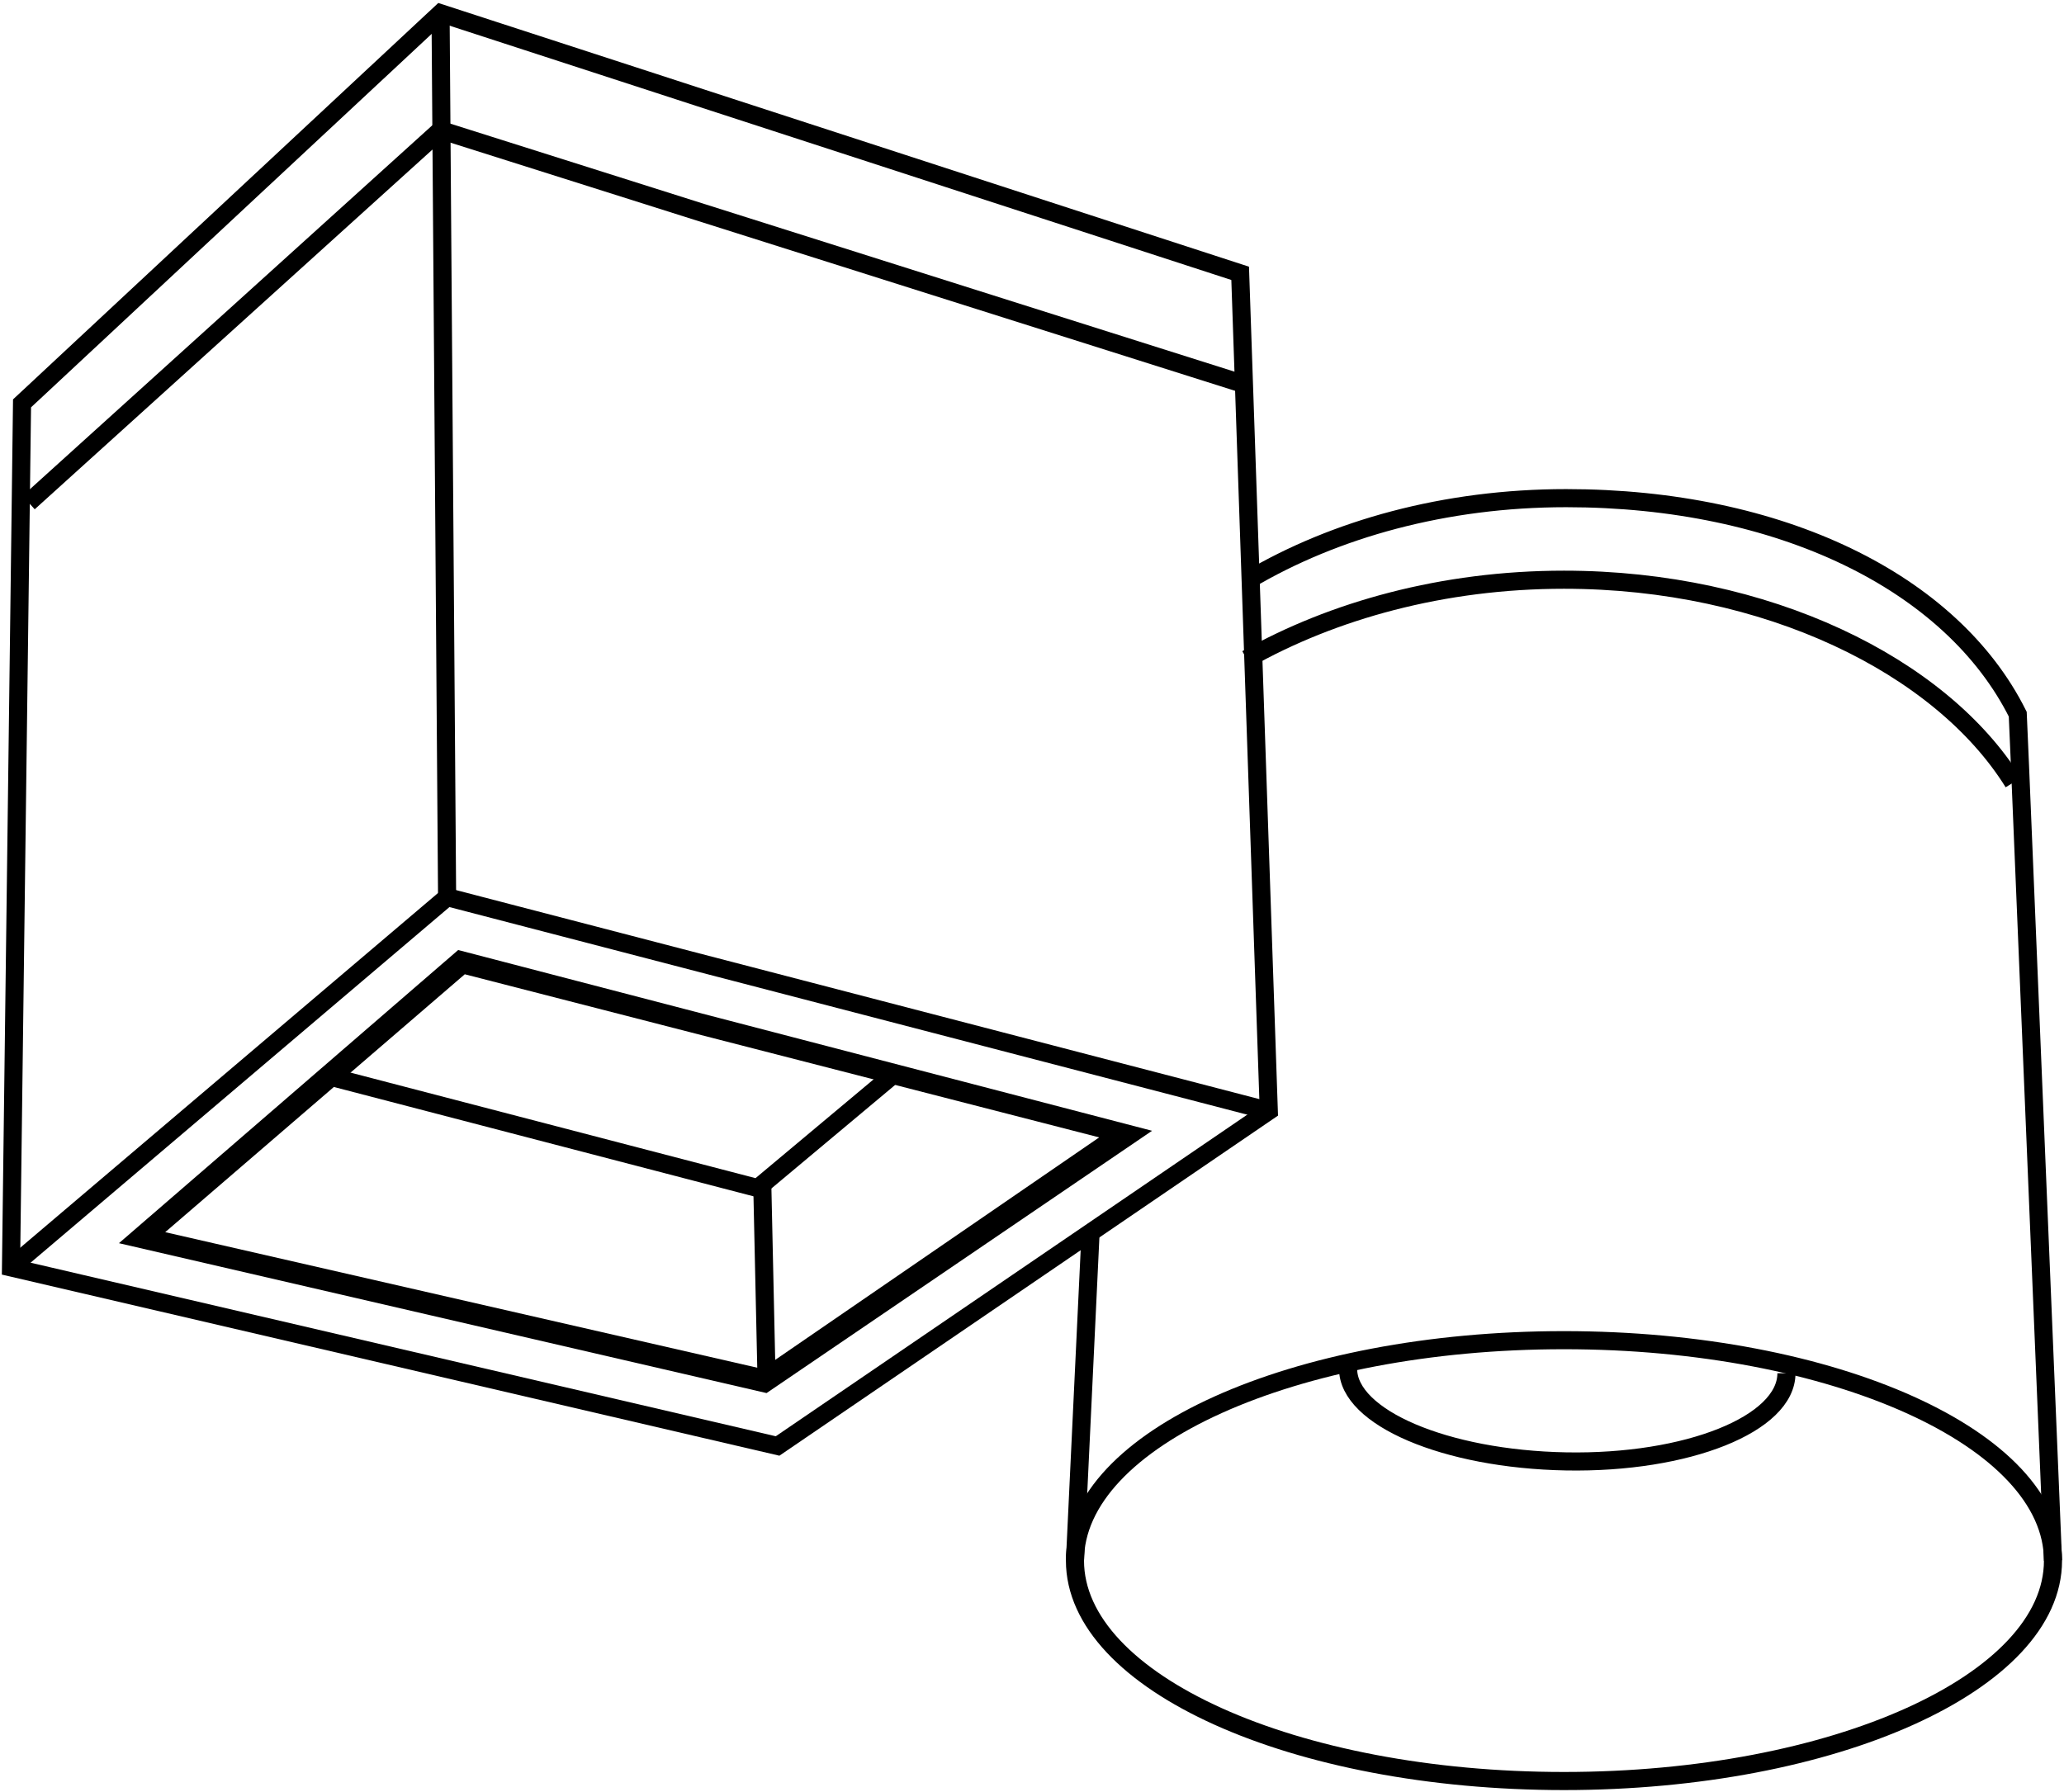
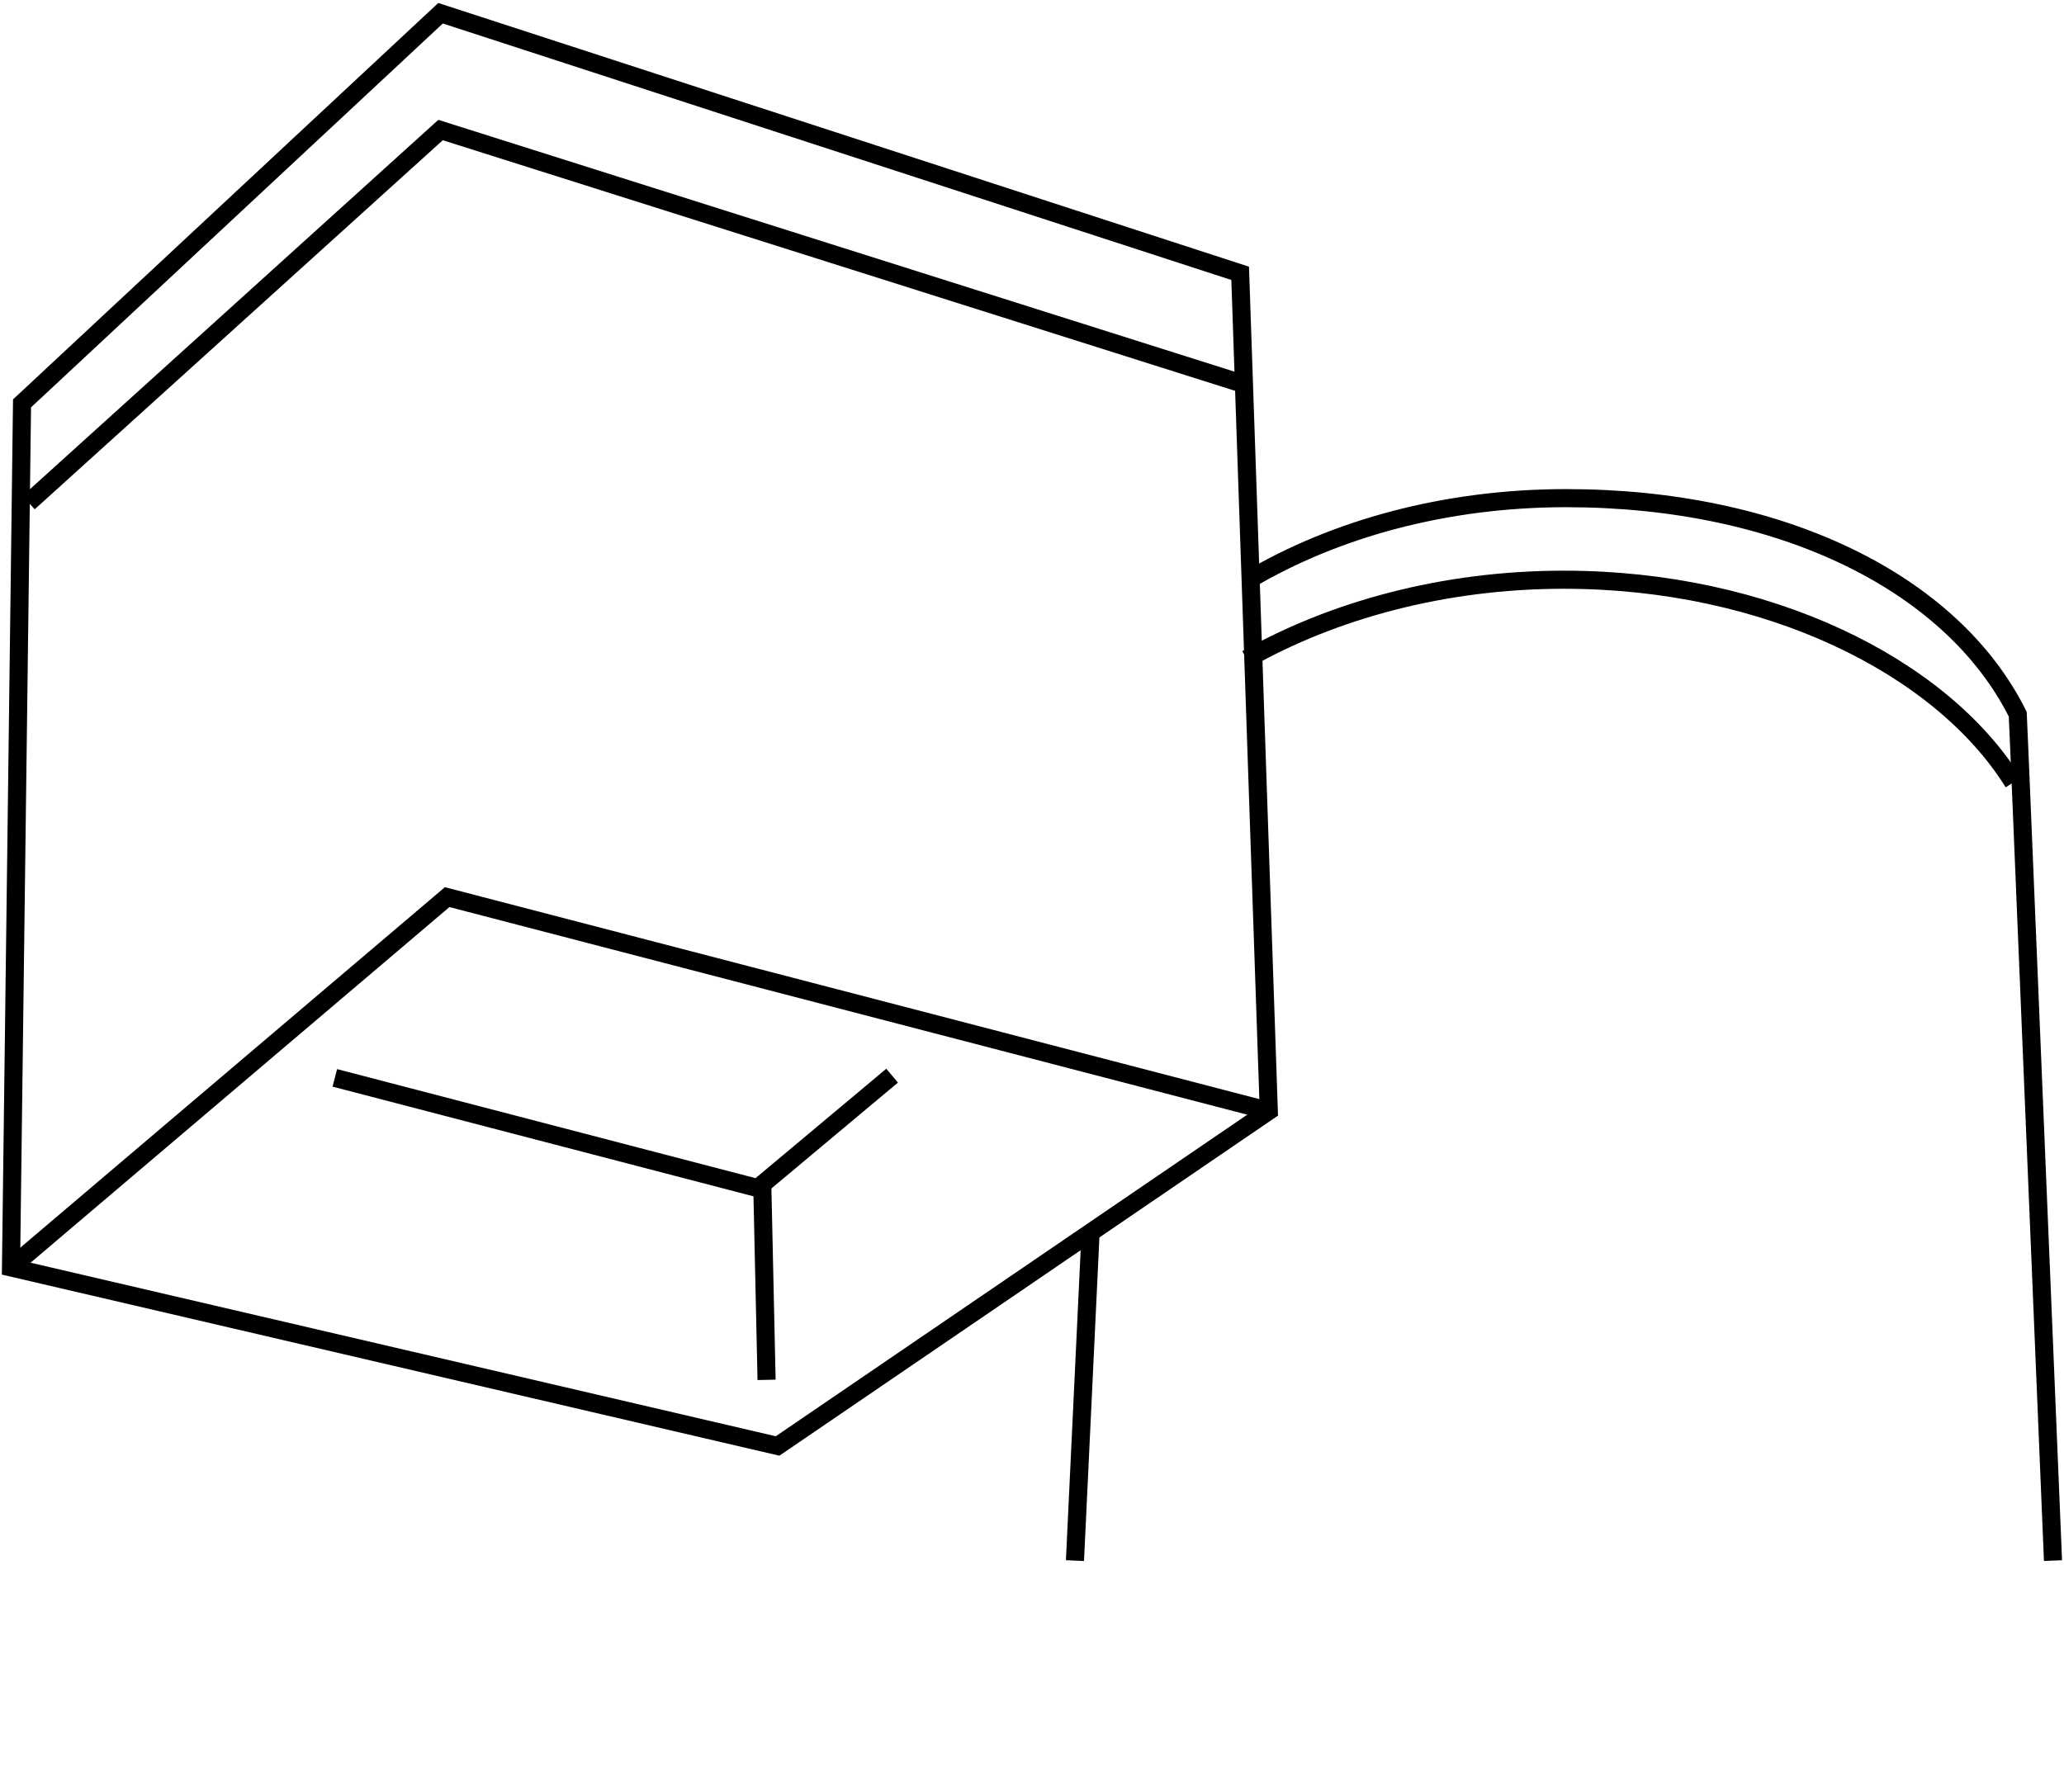
<svg xmlns="http://www.w3.org/2000/svg" width="114" height="99" viewBox="0 0 114 99" fill="none">
-   <path d="M86.382 98.391C101.299 98.391 113.392 92.939 113.392 86.214C113.392 79.489 101.299 74.037 86.382 74.037C71.465 74.037 59.373 79.489 59.373 86.214C59.373 92.939 71.465 98.391 86.382 98.391Z" stroke="black" stroke-miterlimit="10" />
  <path d="M68.862 36.41C73.607 33.731 79.691 32.026 86.382 32.026C97.575 32.026 107.187 36.775 111.202 43.229" stroke="black" stroke-miterlimit="10" />
  <path d="M68.984 32.026C73.729 29.225 79.812 27.52 86.504 27.52C98.305 27.52 107.795 32.148 111.445 39.454L111.567 42.255L113.392 86.214" stroke="black" stroke-miterlimit="10" />
  <path d="M59.373 86.214L60.224 68.314" stroke="black" stroke-miterlimit="10" />
-   <path d="M98.67 75.863C98.67 78.664 93.195 80.856 86.504 80.734C79.812 80.612 74.459 78.299 74.459 75.62" stroke="black" stroke-miterlimit="10" />
  <path d="M24.333 0.731L1.217 22.284L0.608 70.018L42.948 79.882L70.079 61.373L68.497 15.1L24.333 0.731Z" stroke="black" stroke-miterlimit="10" />
-   <path d="M25.671 53.823L60.711 62.834L42.096 75.62L9.125 68.07L25.671 53.823ZM25.306 52.483L6.57 68.679L42.339 76.959L63.631 62.469L25.306 52.483Z" fill="black" />
  <path d="M0.608 70.018L24.698 49.561L70.079 61.373" stroke="black" stroke-miterlimit="10" />
-   <path d="M24.333 0.731L24.698 50.048" stroke="black" stroke-miterlimit="10" />
  <path d="M18.493 59.546L41.853 65.635L49.274 59.424" stroke="black" stroke-miterlimit="10" />
  <path d="M42.096 65.148L42.34 76.229" stroke="black" stroke-miterlimit="10" />
  <path d="M1.582 27.764L24.333 7.184L68.984 21.31" stroke="black" stroke-miterlimit="10" />
</svg>